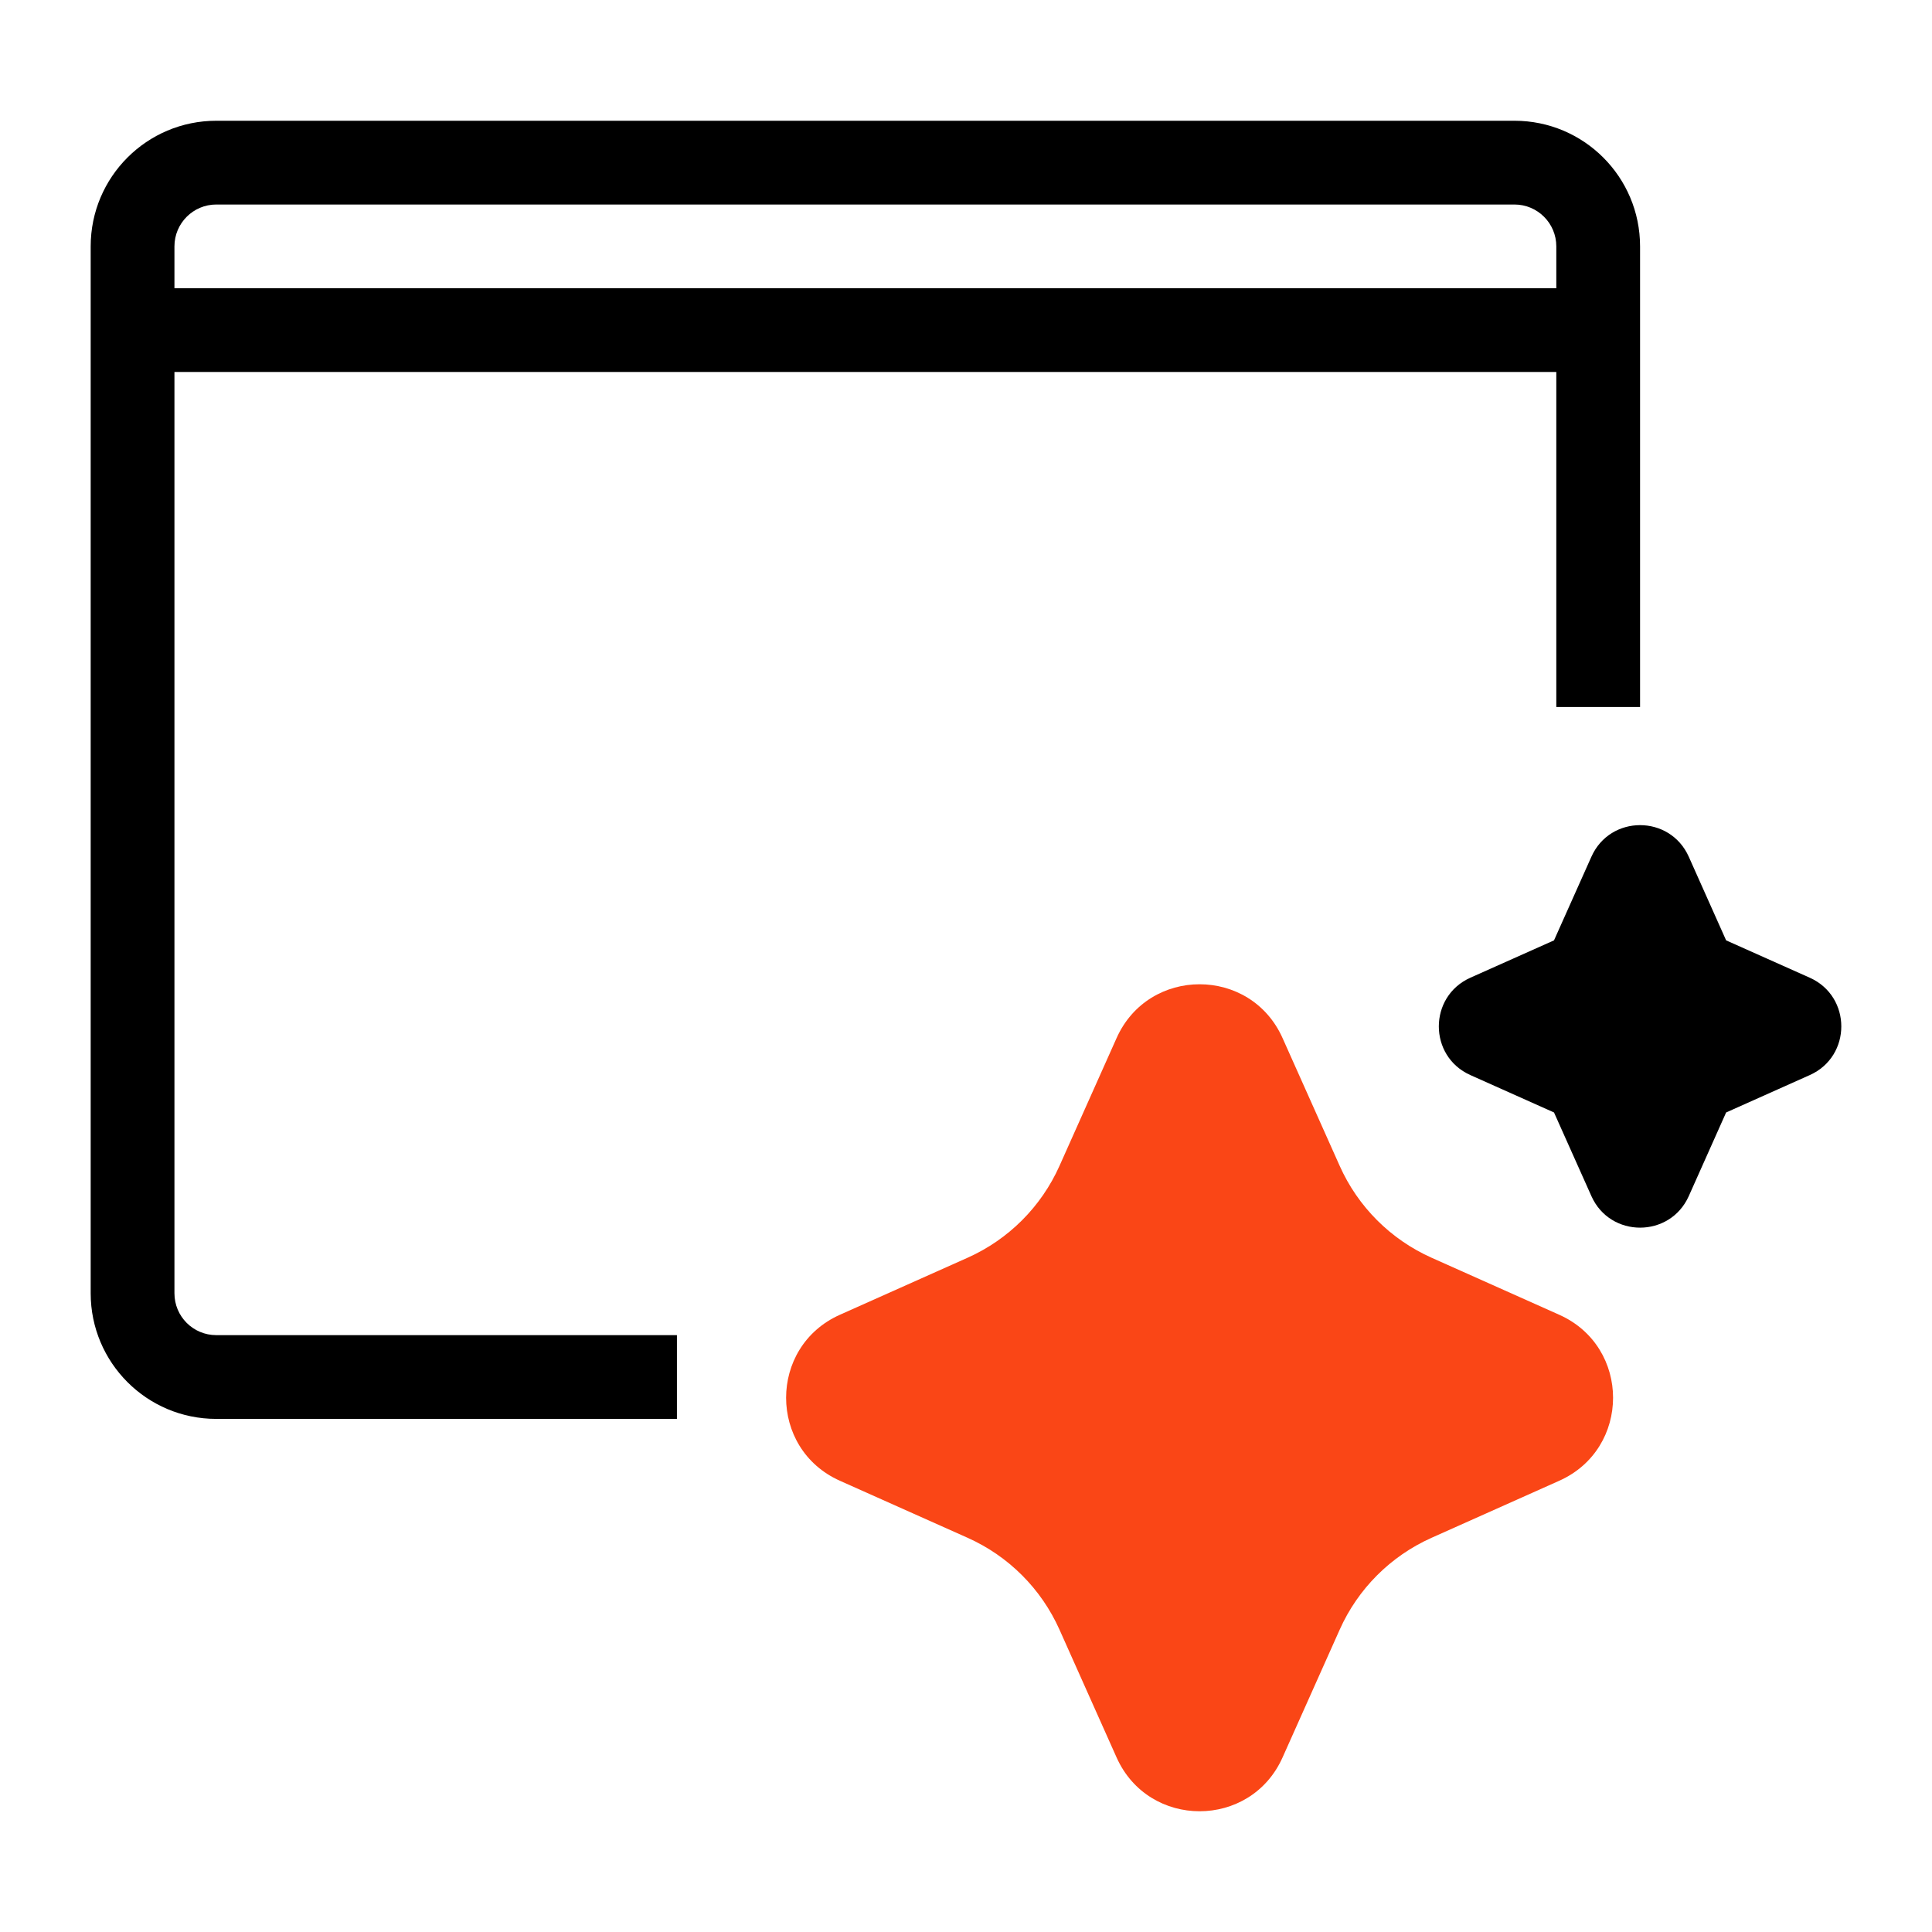
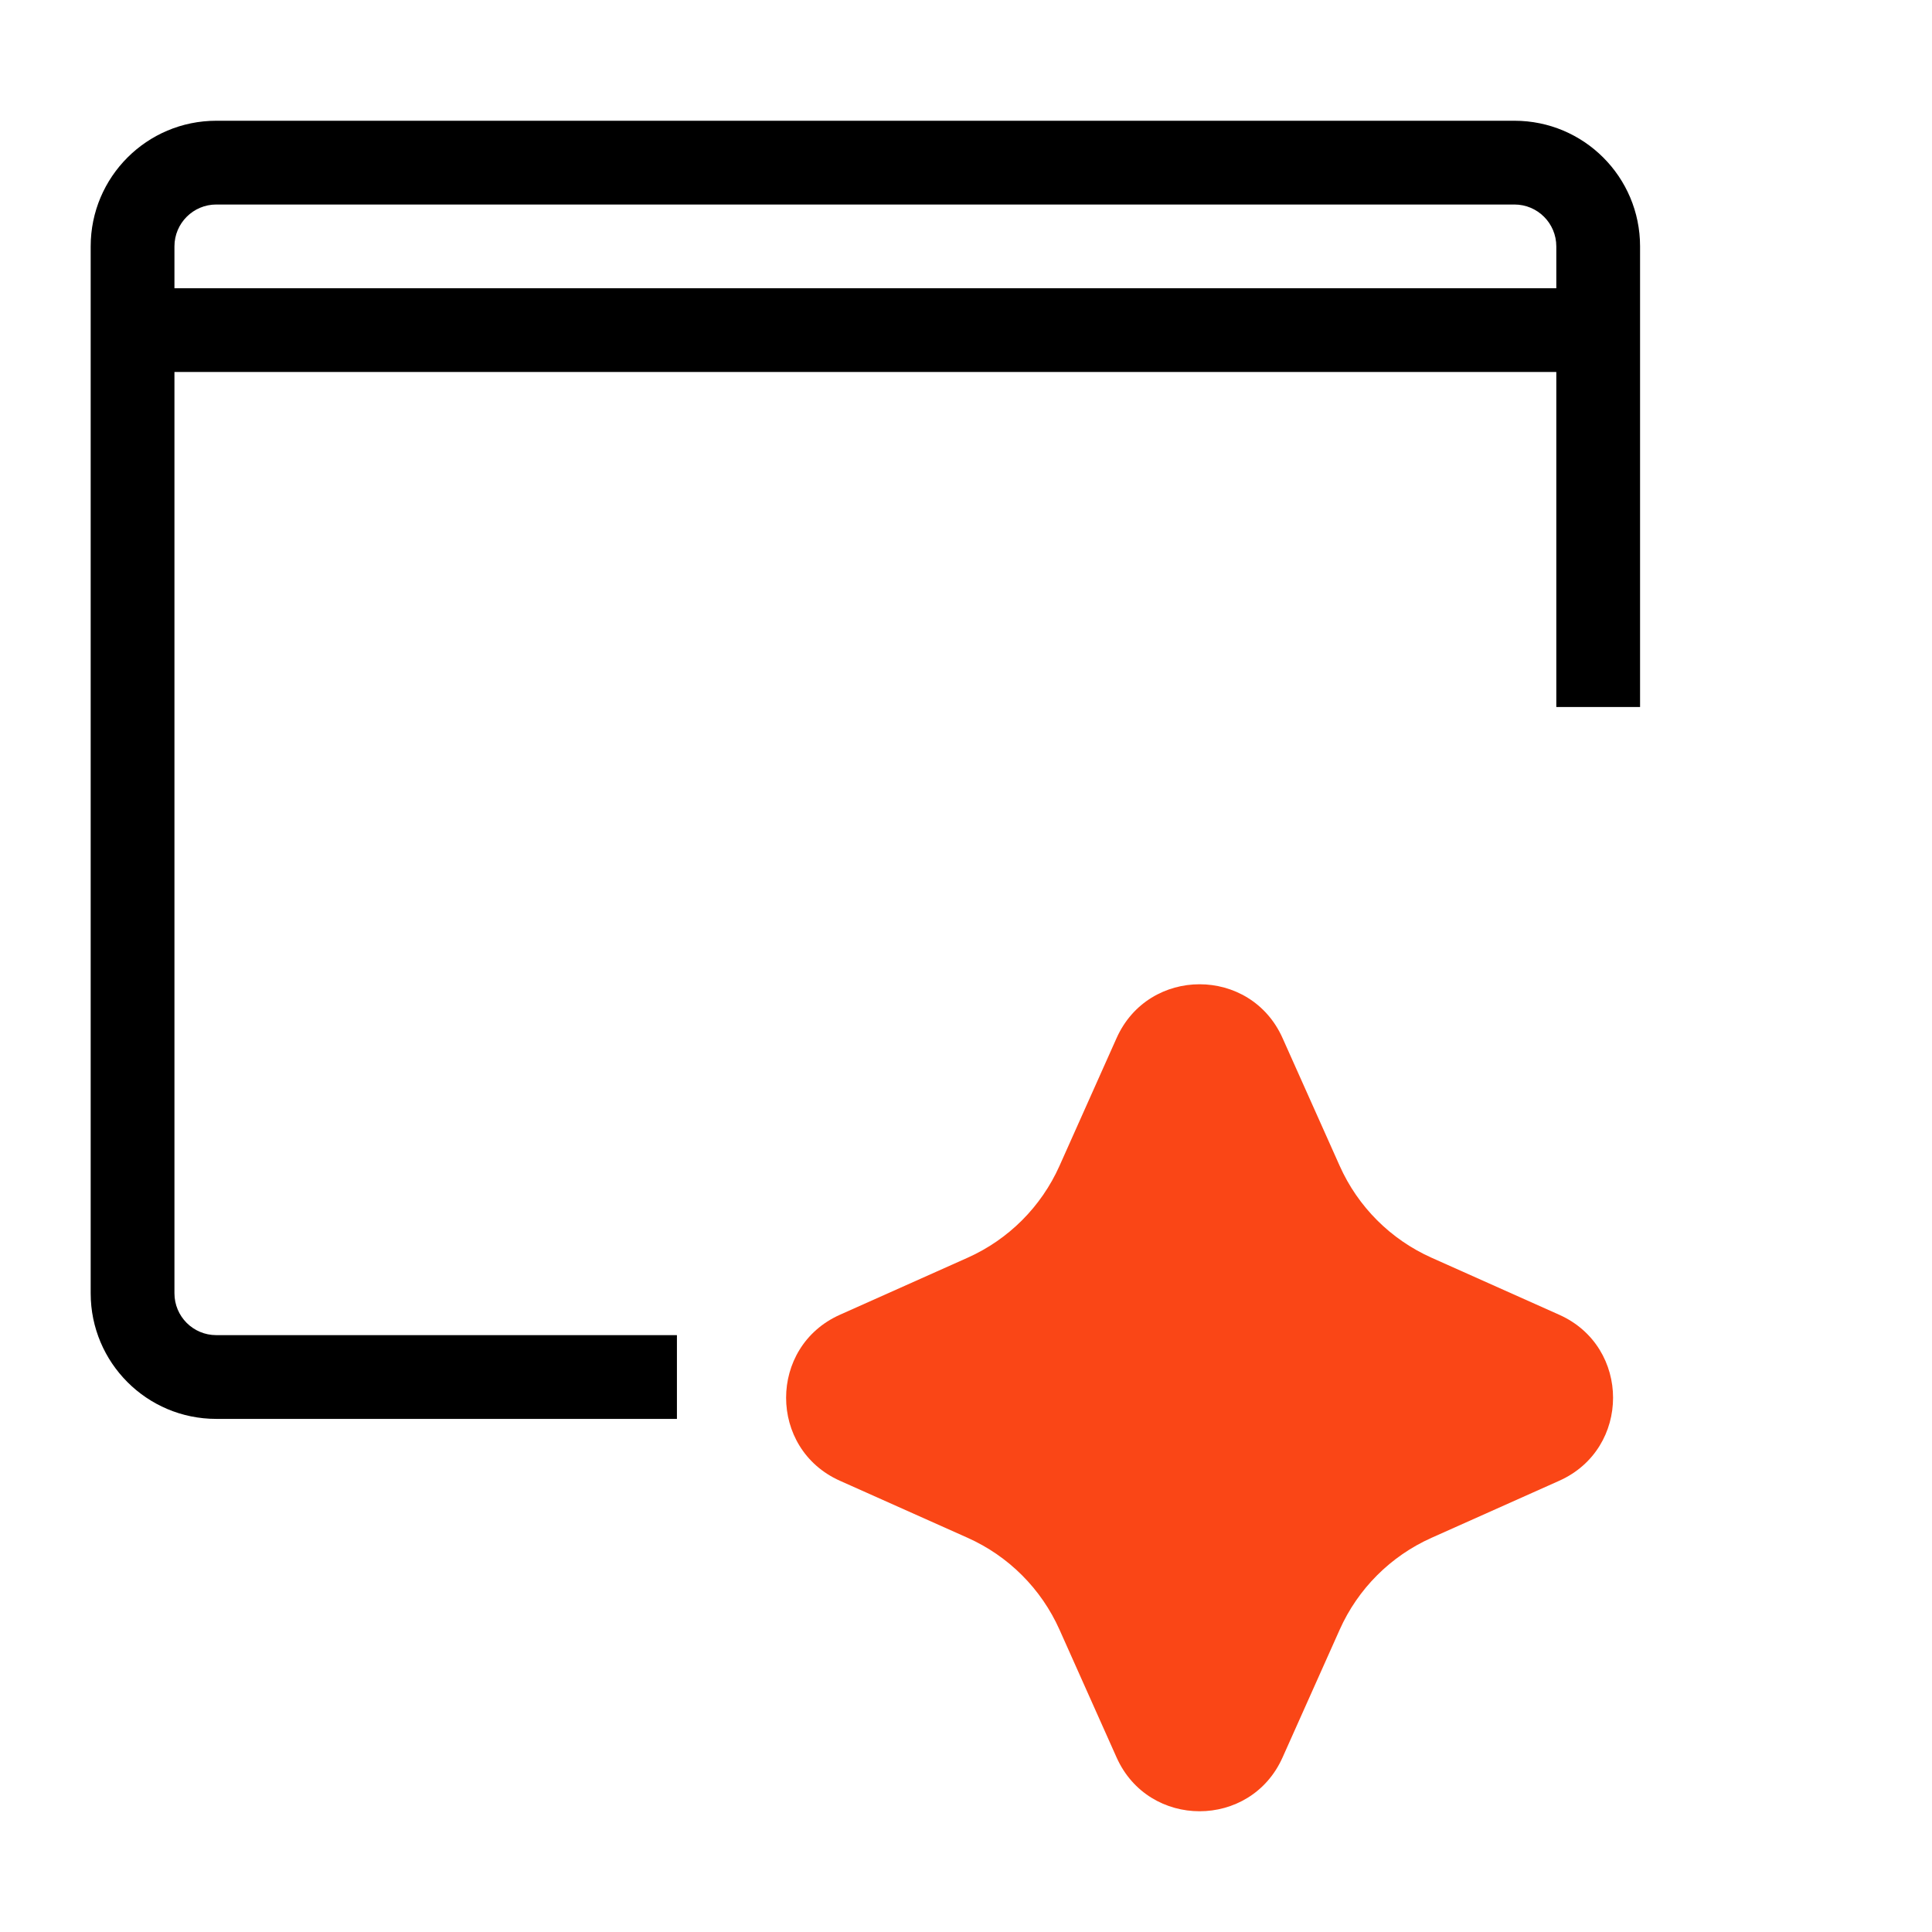
<svg xmlns="http://www.w3.org/2000/svg" fill="none" viewBox="0 0 48 48" height="48" width="48">
  <path fill="black" d="M5.372 33.171L16.818 33.171V35.252H5.372C3.648 35.252 2.253 33.854 2.253 32.131L2.253 6.121C2.253 4.397 3.65 3 5.374 3H37.626C39.35 3 40.747 4.397 40.747 6.121L40.747 17.565H38.666L38.666 9.242H4.334L4.334 32.131C4.334 32.707 4.799 33.171 5.372 33.171ZM4.334 7.162H38.666L38.666 6.121C38.666 5.547 38.2 5.081 37.626 5.081H5.374C4.8 5.081 4.334 5.547 4.334 6.121L4.334 7.162Z" clip-rule="evenodd" fill-rule="evenodd" />
  <path fill="#FA4616" d="M33.284 40.489L31.865 43.663C31.069 45.446 28.538 45.446 27.741 43.663L26.323 40.489C25.869 39.473 25.057 38.661 24.042 38.207L20.867 36.789C19.085 35.992 19.085 33.462 20.867 32.665L24.042 31.247C25.057 30.793 25.869 29.981 26.323 28.965L27.741 25.791C28.538 24.008 31.069 24.008 31.865 25.791L33.284 28.965C33.737 29.981 34.55 30.793 35.565 31.247L38.739 32.665C40.522 33.462 40.522 35.992 38.739 36.789L35.565 38.207C34.55 38.661 33.737 39.473 33.284 40.489Z" />
-   <path fill="black" d="M41.957 21.285C41.489 20.239 40.005 20.239 39.538 21.285L38.609 23.363L36.531 24.291C35.486 24.759 35.486 26.243 36.531 26.71L38.609 27.639L39.538 29.717C40.005 30.762 41.489 30.762 41.957 29.717L42.885 27.639L44.963 26.71C46.008 26.243 46.008 24.759 44.963 24.291L42.885 23.363L41.957 21.285Z" />
</svg>